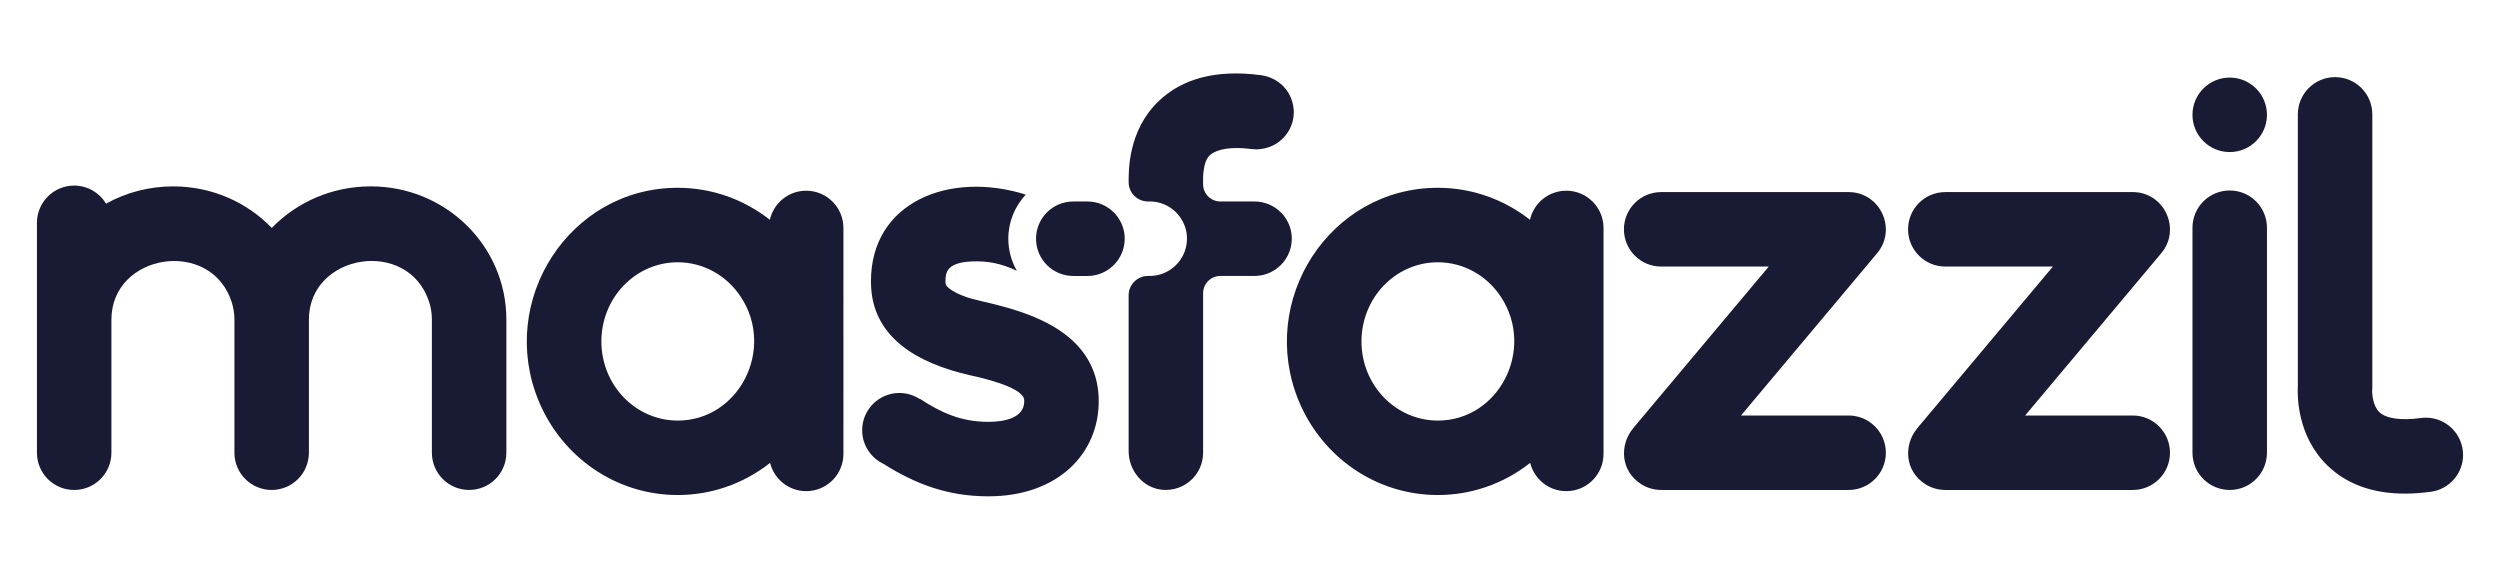
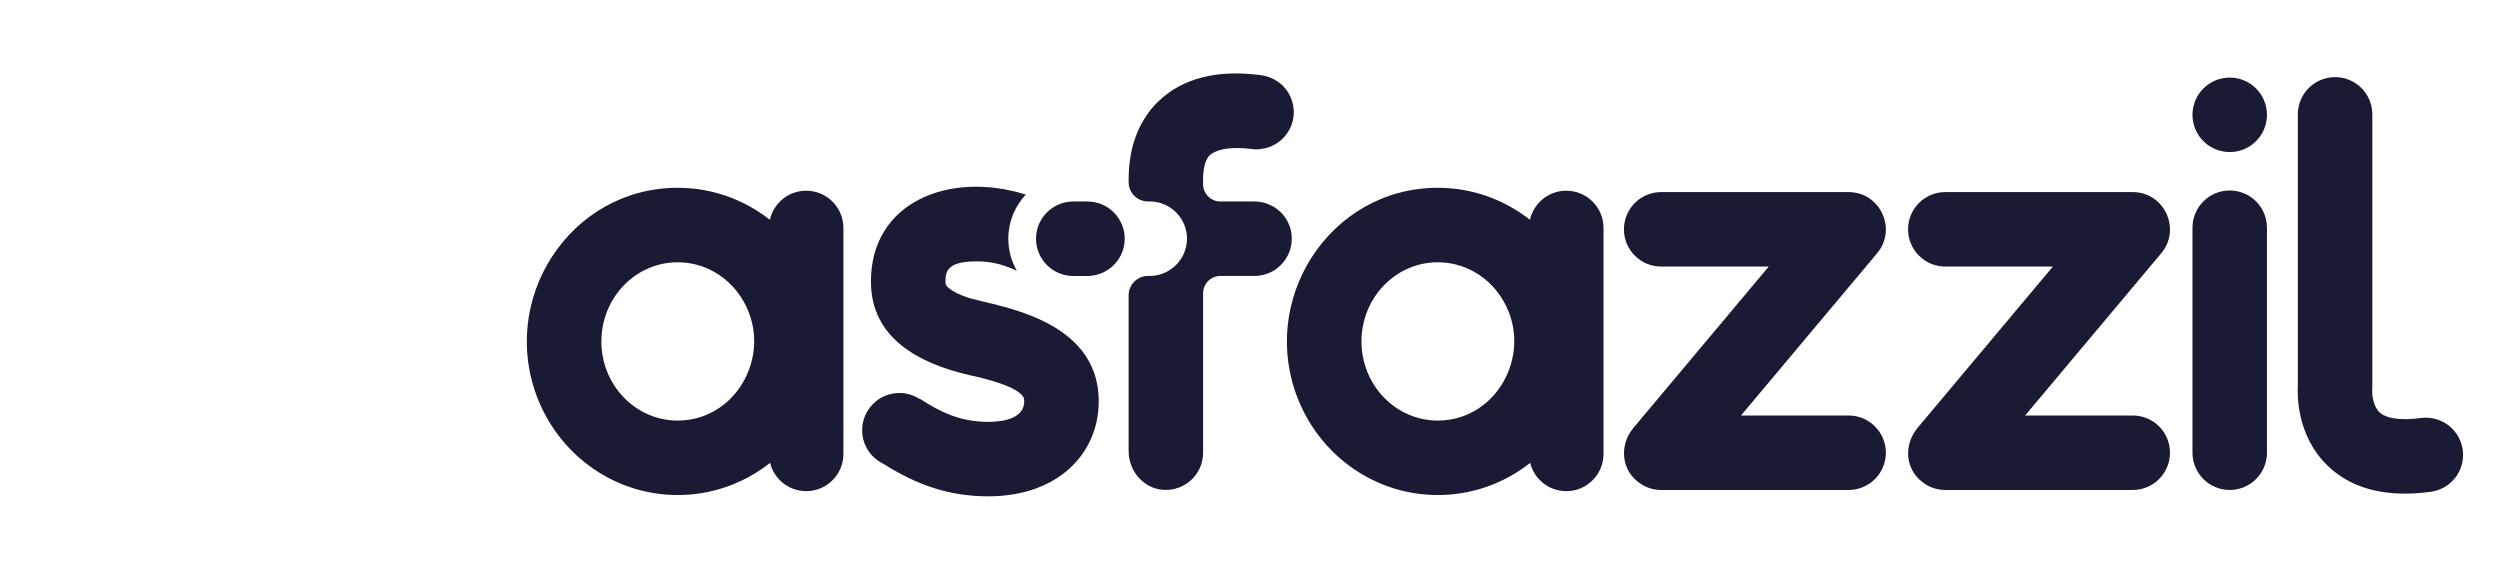
<svg xmlns="http://www.w3.org/2000/svg" id="Layer_1" data-name="Layer 1" viewBox="0 0 1755 400">
  <defs>
    <style>
      .cls-1 {
        fill: #191a33;
      }
    </style>
  </defs>
-   <path class="cls-1" d="M260.2,130.84c-26.78,0-51.64,10.83-69.42,29.17,0,0,0,0,0,0t0,0c-17.6-18.24-42.31-29.17-69.2-29.17-16.6,0-32.74,4.15-47.1,12.1,0,0-.02,.01-.03,.02-4.57-7.59-12.87-12.68-22.38-12.68-14.44,0-26.14,11.7-26.14,26.14v161.24s0,.05,0,.08,0,.05,0,.08c0,14.44,11.7,26.14,26.14,26.14s26.14-11.7,26.14-26.14c0-.03,0-.05,0-.08s0-.05,0-.08v-93.3s0-.02,0-.03v-.03c.07-46.54,70.05-57.53,84.48-12.09,1.21,3.81,1.86,7.84,1.87,12.11h0s0,0,0,0v93.56h0c.04,14.41,11.72,26.07,26.14,26.07s26.1-11.67,26.14-26.07h0v-93.56h0v-.02c.06-46.48,70.01-57.65,84.48-12.1,1.21,3.81,1.86,7.83,1.86,12.1,0,0,0,0,0,.01,0,0,0,.02,0,.03v93.53h0c.04,14.41,11.72,26.07,26.14,26.07s26.1-11.67,26.14-26.07h0v-93.56h0c.01-51.55-42.4-93.49-95.26-93.49Z" />
  <path class="cls-1" d="M565.94,133.88c-12.47,0-22.88,8.73-25.49,20.41h-.02c-18.52-14.57-41.14-22.46-64.65-22.46h0s-.01,0-.02,0c-.01,0-.02,0-.04,0h0c-75.99,0-126.71,79.11-97.59,149.61,16.22,39.28,54.18,66.07,97.61,66.07h0s.01,0,.02,0c0,0,.02,0,.03,0h0c22.79,0,45.65-7.46,64.78-22.56h.03c2.82,11.38,13.08,19.84,25.34,19.84,14.44,0,26.14-11.7,26.14-26.14h0V160.02h0c0-14.44-11.7-26.14-26.14-26.14Zm-90.18,161.36c-29.6-.02-53.58-24.83-53.59-55.56,.01-30.61,23.88-55.55,53.58-55.56,0,0,0,0,.01,0,18.24,.01,34.51,9.43,44.29,24.27,24.28,36.83-1.37,86.84-44.29,86.85Zm64.69-140.94s0,0,0,0c0,0,0,0,0,0Zm.14,170.64s0,0,0,0c0,0,0,0,0,0Z" />
  <path class="cls-1" d="M720.06,136.61c-53.17-16.78-108.65,4.93-108.65,60.85h.02c0,.13-.02,.25-.02,.38v.22c0,.13,.02,.25,.02,.38,.32,38.06,32.13,56.48,69.53,64.98,8.34,1.76,34.74,7.91,37.74,16.03,.14,.42,.3,1.01,.31,2.29,0,11.57-13.65,14.4-25.22,14.4-19.39,0-33.5-6.66-48.08-16.23l-.12,.18c-4.09-2.66-8.97-4.22-14.21-4.22-14.44,0-26.14,11.7-26.14,26.14,0,10.36,6.04,19.28,14.77,23.51,22.86,14.46,45.6,22.9,73.79,22.9,48.88,0,77.48-30.05,77.5-66.63,0-.02,0-.03,0-.05h0c.04-60.08-75.63-67.08-92.82-73.14-3.91-1.37-12.98-5.11-14.51-8.95-.11-.32-.24-.7-.26-1.77h0s0,0,0,0c0-7.26,1.1-14.42,22-14.42,12.07,0,20.76,3.24,28.14,6.65-3.8-6.65-6.01-14.33-6.01-22.53,0-11.97,4.67-22.84,12.24-30.98Z" />
  <path class="cls-1" d="M1099.53,133.88c-12.47,0-22.88,8.73-25.49,20.41h-.02c-18.52-14.57-41.14-22.46-64.65-22.46h0s-.01,0-.02,0c-.01,0-.02,0-.04,0h0c-75.98,0-126.71,79.11-97.59,149.61,16.22,39.28,54.18,66.07,97.61,66.07h0s.01,0,.02,0c.01,0,.02,0,.03,0h0c22.79,0,45.65-7.46,64.78-22.56h.03c2.82,11.38,13.08,19.84,25.34,19.84,14.44,0,26.14-11.7,26.14-26.14h0V160.02h0c0-14.44-11.7-26.14-26.14-26.14Zm-90.18,161.36c-29.6-.02-53.58-24.83-53.59-55.56,.01-30.61,23.88-55.55,53.58-55.56,0,0,0,0,.01,0,18.24,.01,34.51,9.43,44.29,24.27,24.27,36.83-1.37,86.84-44.29,86.85Zm64.69-140.94h0s0,0,0,0Zm.14,170.64s0,0,0,0c0,0,0,0,0,0Z" />
  <path class="cls-1" d="M1297.7,291.68h0s-75.52,0-75.52,0l95.55-113.9h-.04c.12-.14,.25-.26,.37-.4,13.71-16.99,1.63-42.54-20.35-42.54,0,0,0,0,0,0h0s-131.57,0-131.57,0h0c-14.44,0-26.14,11.7-26.14,26.14s11.7,26.14,26.14,26.14c0,0,.02,0,.03,0h75.5l-95.47,113.8h.08c-9.22,11.13-8.98,29.55,5.92,39.01,4.36,2.76,9.31,4.06,14.21,4.01l-.03,.02h131.32s.02,0,.03,0c14.44,0,26.14-11.7,26.14-26.14s-11.7-26.14-26.14-26.14Z" />
  <path class="cls-1" d="M1497.16,291.68h0s-75.52,0-75.52,0l95.55-113.9h-.04c.12-.14,.25-.26,.37-.4,13.71-16.99,1.63-42.54-20.35-42.54,0,0,0,0,0,0h0s-131.57,0-131.57,0h0c-14.44,0-26.14,11.7-26.14,26.14s11.7,26.14,26.14,26.14c0,0,.02,0,.03,0h75.5l-95.47,113.8h.08c-9.22,11.13-8.98,29.55,5.92,39.01,4.36,2.76,9.31,4.06,14.21,4.01l-.03,.02h131.32s.02,0,.03,0c14.44,0,26.14-11.7,26.14-26.14s-11.7-26.14-26.14-26.14Z" />
  <path class="cls-1" d="M1565.26,54.46c-14.44,0-26.14,11.7-26.14,26.14s11.7,26.14,26.14,26.14,26.14-11.7,26.14-26.14-11.7-26.14-26.14-26.14Z" />
  <path class="cls-1" d="M1565.26,133.72c-14.44,0-26.14,11.7-26.14,26.14v157.95c0,14.44,11.7,26.14,26.14,26.14s26.14-11.7,26.14-26.14V159.86c0-14.44-11.7-26.14-26.14-26.14Z" />
  <path class="cls-1" d="M1729.07,319.35c0-14.44-11.7-26.14-26.14-26.14-1.19,0-2.35,.11-3.5,.26v-.02c-13.91,1.88-24.21,.44-29.02-4.04-4.62-4.31-5.28-12.79-5.15-15.8l.11-.72V80.28h0c0-14.44-11.7-26.14-26.14-26.14s-26.14,11.7-26.14,26.14v189.98c-.45,7.68-.51,36,20.88,56.63,13.54,13.07,31.78,19.64,54.38,19.64,5.4,0,11.08-.41,16.98-1.16,.19-.02,.38-.04,.58-.06,.18-.02,.35-.03,.53-.05v-.03c12.77-1.71,22.64-12.63,22.64-25.88Z" />
  <g>
    <path class="cls-1" d="M781.89,149.11s-.08-.07-.12-.11c-4.72-4.66-11.2-7.55-18.36-7.55h-9.98c-14.44,0-26.14,11.7-26.14,26.14h0c0,14.44,11.7,26.14,26.14,26.14h9.98c5.87,0,11.27-1.96,15.63-5.22,6.37-4.77,10.51-12.35,10.51-20.92,0-5.67-1.82-10.9-4.89-15.19-.84-1.17-1.75-2.28-2.77-3.3Z" />
    <g>
      <path class="cls-1" d="M881.02,104.85c1.39,.07,2.82,.01,4.3-.27-1.06,.13-2.12,.27-3.21,.27h-1.09Z" />
      <path class="cls-1" d="M899.17,149.11s-.08-.07-.12-.11c-4.72-4.66-11.2-7.55-18.36-7.55h-23.96c-6.71,0-12.16-5.44-12.16-12.16v-2.37s-.57-13.6,5.04-18.23c3.33-2.75,8.85-4.41,16.16-4.72,3.82-.16,8.09,.03,12.86,.67h0s0-.03,0-.03c.79,.11,1.59,.18,2.4,.22h1.09c1.09,0,2.15-.13,3.21-.27,4.61-.58,8.87-2.3,12.42-4.96,6.37-4.77,10.51-12.35,10.51-20.92,0-.16-.03-.32-.04-.48,0-.2,.04-.39,.03-.59-.02-.49-.14-.96-.19-1.44-.08-.82-.17-1.63-.32-2.42-.13-.66-.3-1.3-.47-1.94-.21-.76-.44-1.5-.71-2.23-.23-.62-.48-1.23-.76-1.83-.33-.71-.7-1.4-1.09-2.07-.31-.54-.62-1.08-.97-1.6-.13-.19-.23-.4-.36-.59-.37-.52-.83-.97-1.23-1.47-.33-.41-.65-.82-1.01-1.21-.18-.2-.33-.43-.52-.62-.04-.04-.08-.07-.12-.11-.43-.43-.95-.75-1.41-1.15-.5-.43-1-.86-1.53-1.25-.77-.56-1.58-1.08-2.42-1.55-.49-.29-.99-.56-1.5-.81-.93-.46-1.88-.86-2.87-1.21-.47-.17-.96-.3-1.44-.44-1.06-.3-2.14-.57-3.26-.74-.14-.02-.28-.08-.42-.1v-.03c-.24-.03-.47-.05-.71-.08-.06,0-.12-.01-.18-.02-30.68-3.97-54.75,2.24-71.57,18.47-21.39,20.64-20.88,48.96-20.88,56.63s6.1,13.61,13.61,13.61h1.21c7.16,0,13.64,2.88,18.36,7.55,.04,.04,.08,.07,.12,.11,1.02,1.01,1.93,2.13,2.77,3.3,3.07,4.28,4.89,9.52,4.89,15.19,0,8.57-4.14,16.15-10.51,20.92-4.36,3.27-9.76,5.22-15.63,5.22h-1.21c-7.52,0-13.61,6.1-13.61,13.61v109.35c0,13.65,9.98,25.84,23.57,27.14,15.59,1.49,28.71-10.73,28.71-26.02v-111.92c0-6.72,5.45-12.17,12.17-12.17h23.95c5.87,0,11.27-1.96,15.63-5.22,6.37-4.77,10.51-12.35,10.51-20.92,0-5.67-1.82-10.9-4.89-15.19-.84-1.17-1.75-2.28-2.77-3.3Z" />
    </g>
  </g>
</svg>